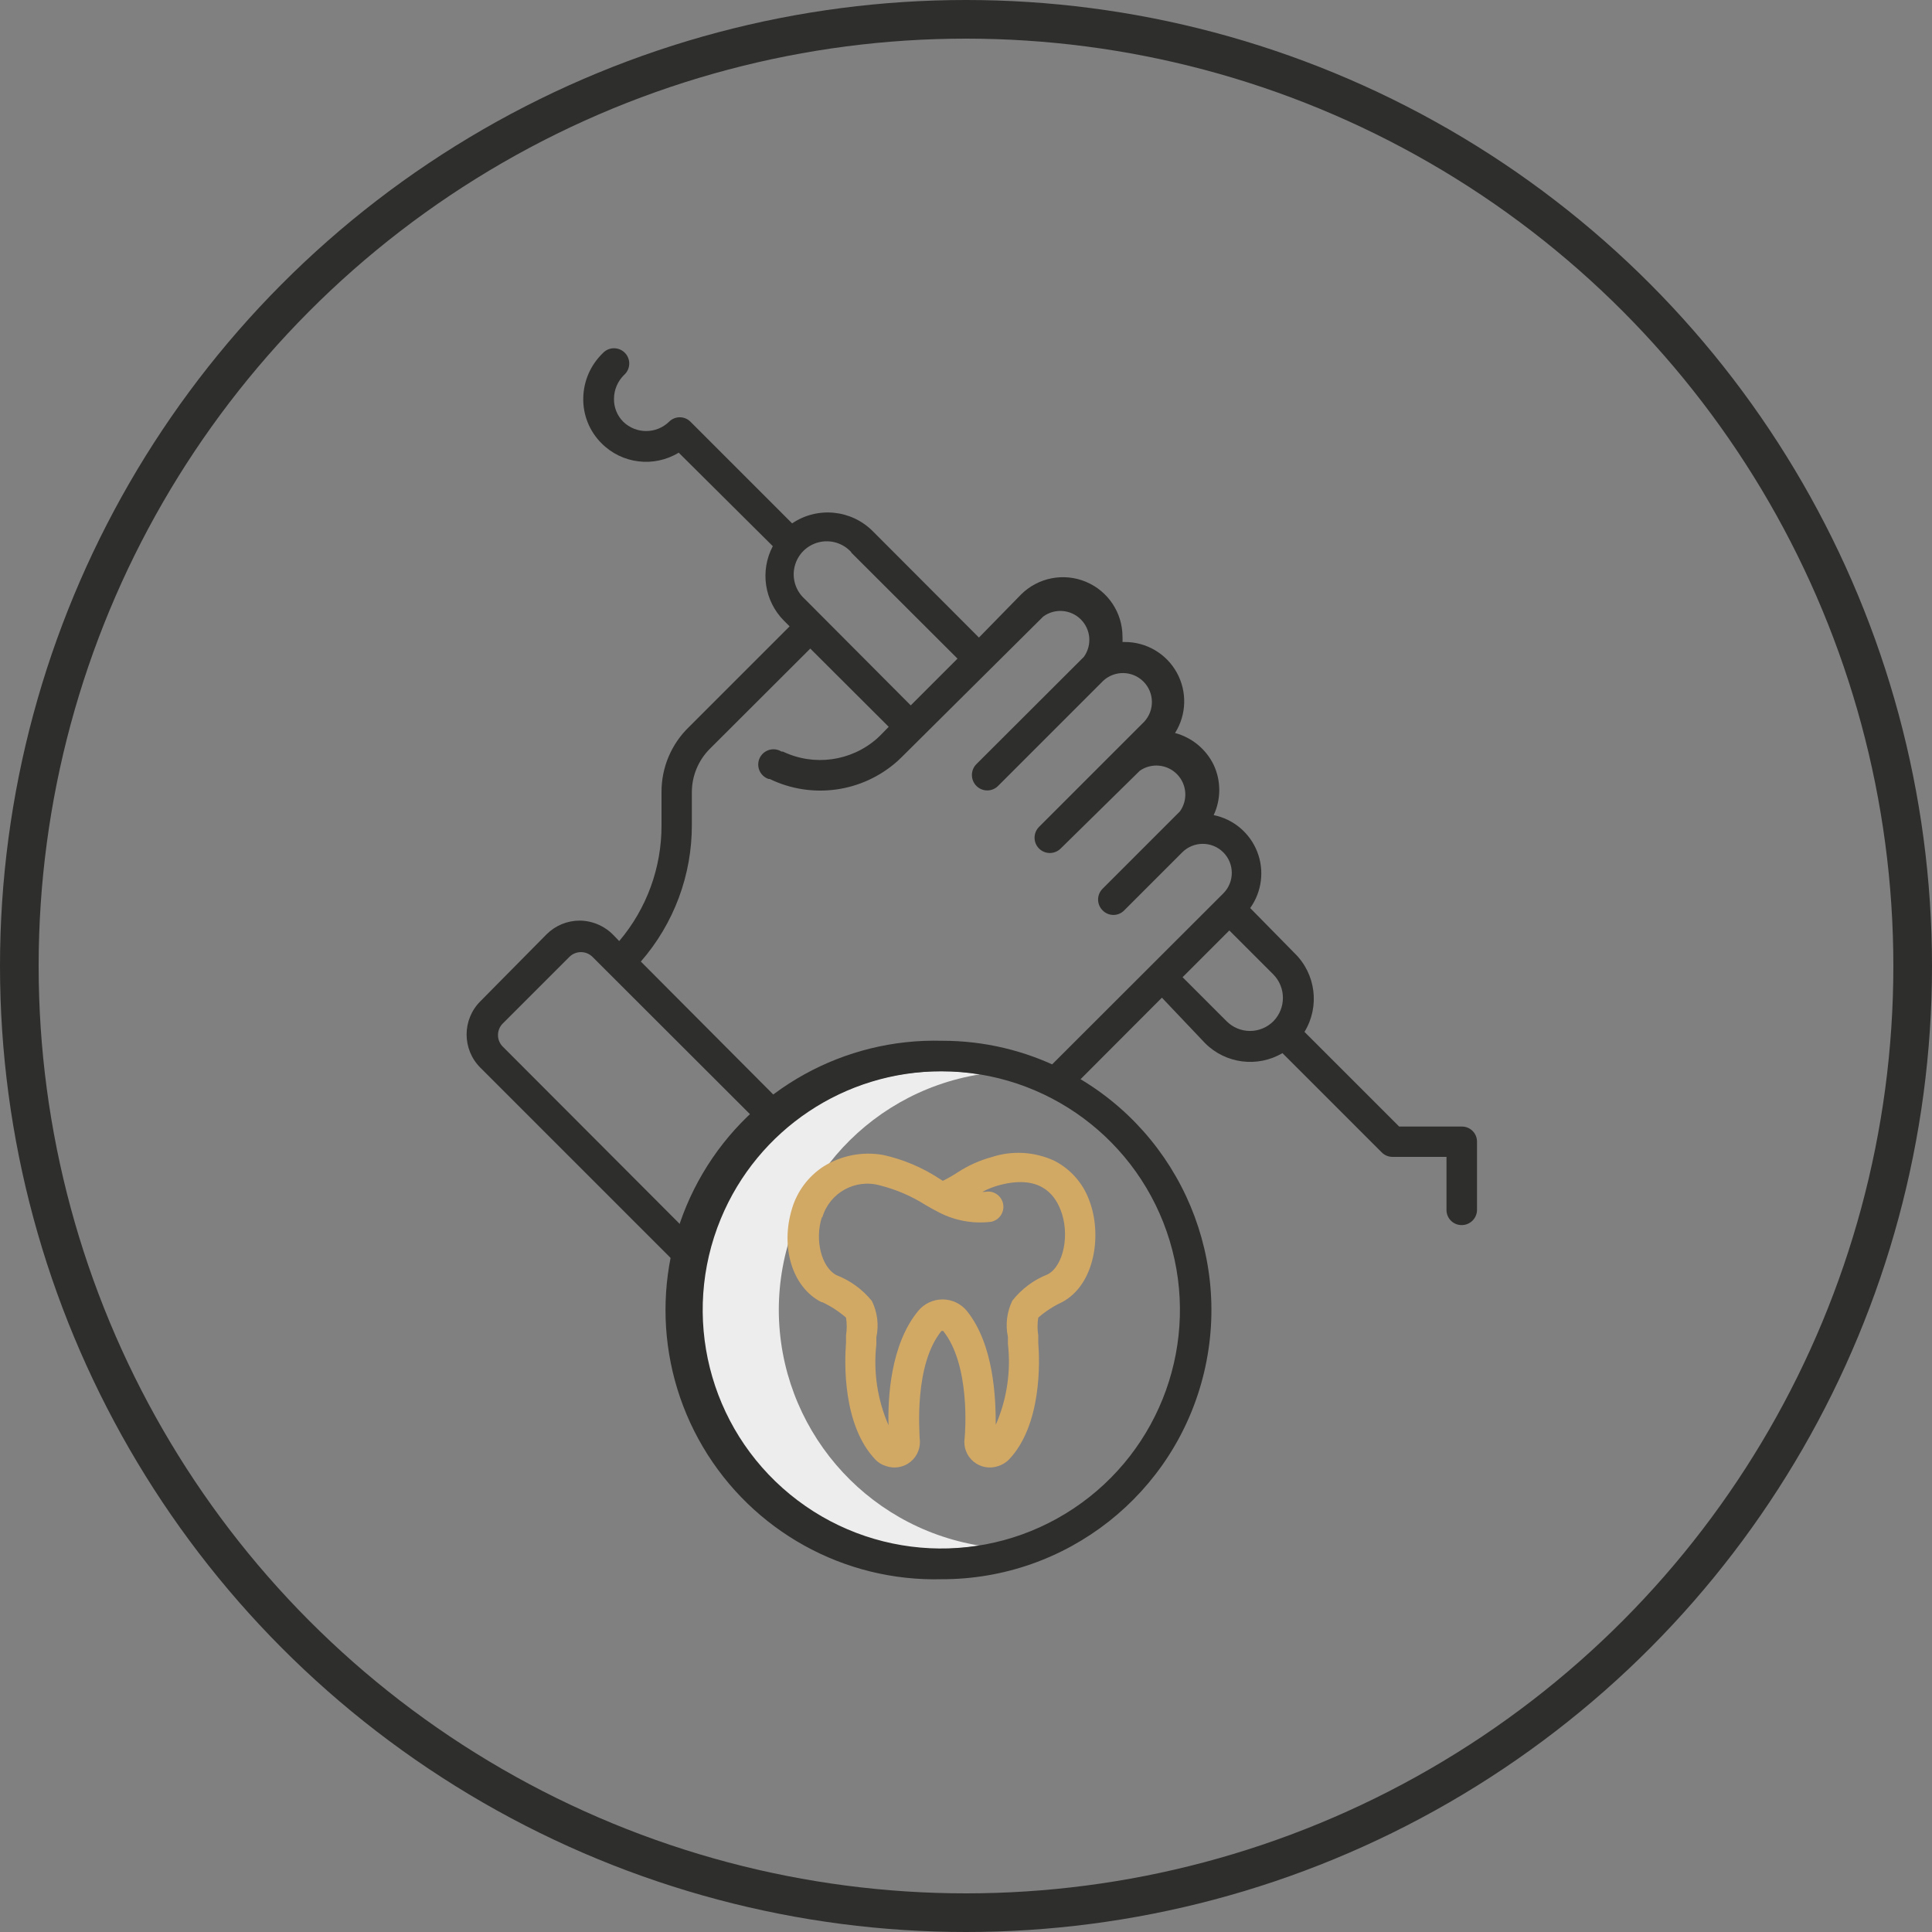
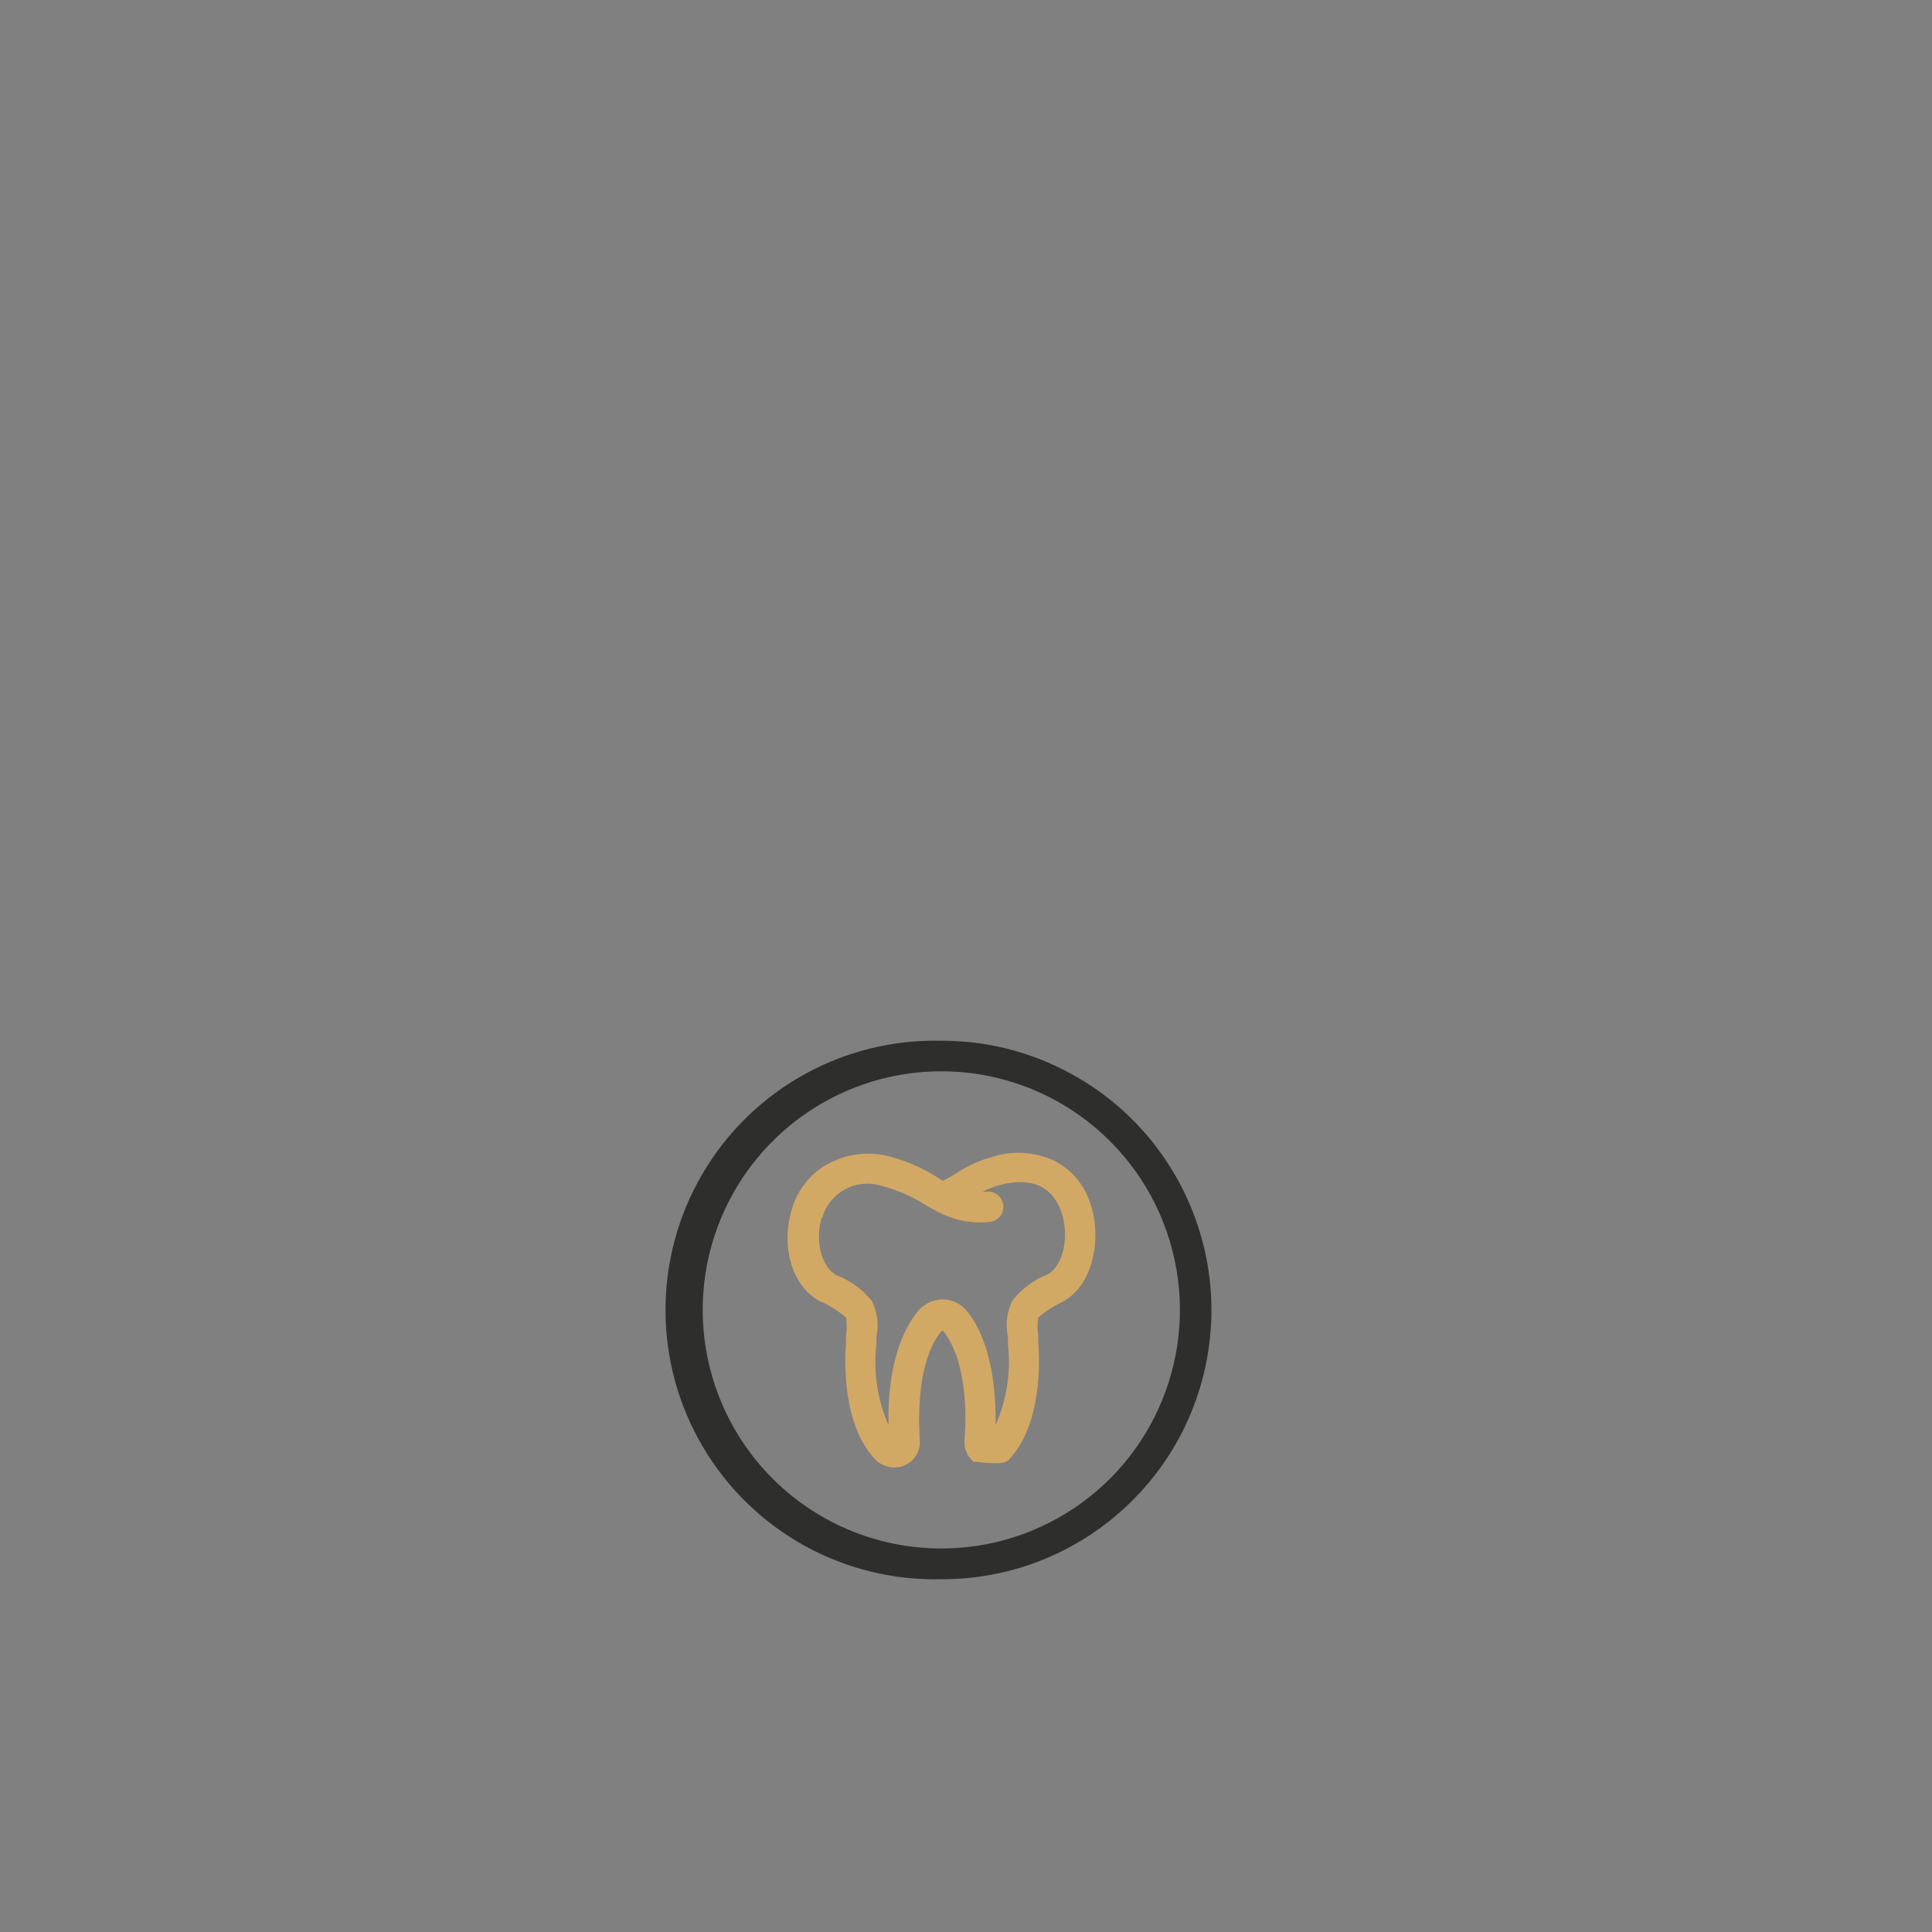
<svg xmlns="http://www.w3.org/2000/svg" width="100px" height="100px" viewBox="0 0 100 100" version="1.1">
  <rect x="0" y="0" width="100" height="100" fill="#808080" stroke="none" />
  <title>icon</title>
  <desc>Created with Sketch.</desc>
  <g id="UI" stroke="none" stroke-width="1" fill="none" fill-rule="evenodd">
    <g id="2.-Tratamentos" transform="translate(-670, -488)">
      <g id="cirugia-oral" transform="translate(519, 463)">
        <g id="content" transform="translate(25, 25)">
          <g id="icon" transform="translate(126, 0)">
-             <circle id="Oval" stroke="#2E2E2D" stroke-width="2" cx="50" cy="50" r="49" />
            <g id="Asset-5" transform="translate(24, 18)">
-               <path d="M16.31,49.81 C16.316,43.743 20.721,38.576 26.71,37.61 C26.049,37.501 25.38,37.447 24.71,37.45 C20.043,37.43 15.762,40.041 13.644,44.2 C11.526,48.359 11.931,53.357 14.691,57.12 C17.452,60.884 22.097,62.771 26.7,62 C20.719,61.022 16.323,55.86 16.31,49.8 L16.31,49.81 Z" id="Path" fill="#EDEDED" fill-rule="nonzero" />
-               <path d="M11.3,47.7 L12.41,46.58 L2,36.15 C1.701,35.825 1.701,35.325 2,35 L5.47,31.53 C5.802,31.199 6.338,31.199 6.67,31.53 L15.61,40.46 L16.72,39.35 L9.17,31.77 C10.882,29.806 11.821,27.286 11.81,24.68 L11.81,23 C11.812,22.16 12.146,21.354 12.74,20.76 L17.94,15.57 L22,19.62 L21.56,20.07 L21.39,20.23 C20.047,21.409 18.131,21.672 16.52,20.9 L16.45,20.9 C16.192,20.741 15.865,20.743 15.61,20.907 C15.354,21.07 15.215,21.366 15.251,21.667 C15.287,21.968 15.493,22.222 15.78,22.32 L15.84,22.32 C18.031,23.382 20.646,23.014 22.46,21.39 L22.68,21.18 L30,13.91 C30.596,13.475 31.419,13.539 31.942,14.059 C32.465,14.579 32.532,15.402 32.1,16 L26.54,21.55 C26.228,21.862 26.228,22.368 26.54,22.68 C26.688,22.829 26.89,22.913 27.1,22.913 C27.31,22.913 27.512,22.829 27.66,22.68 L33.1,17.24 C33.691,16.689 34.612,16.706 35.183,17.277 C35.754,17.848 35.771,18.769 35.22,19.36 L29.78,24.8 C29.58,25 29.502,25.292 29.575,25.565 C29.648,25.838 29.862,26.052 30.135,26.125 C30.408,26.198 30.7,26.12 30.9,25.92 L35,21.89 C35.6,21.476 36.412,21.553 36.923,22.074 C37.434,22.595 37.496,23.408 37.07,24 L36.07,25 L33.07,28 C32.921,28.148 32.837,28.35 32.837,28.56 C32.837,28.77 32.921,28.972 33.07,29.12 C33.217,29.272 33.419,29.357 33.63,29.357 C33.841,29.357 34.043,29.272 34.19,29.12 L37.19,26.12 C37.775,25.532 38.727,25.53 39.315,26.115 C39.903,26.7 39.905,27.652 39.32,28.24 L30.11,37.44 L31.23,38.56 L36.14,33.64 L38.38,36 C39.442,37.06 41.086,37.269 42.38,36.51 L47.52,41.65 C47.666,41.796 47.863,41.879 48.07,41.88 L50.87,41.88 L50.87,44.63 C50.87,44.839 50.954,45.039 51.102,45.185 C51.25,45.332 51.451,45.413 51.66,45.41 L51.66,45.41 C52.096,45.41 52.45,45.056 52.45,44.62 L52.45,41.09 C52.45,40.659 52.101,40.31 51.67,40.31 L48.42,40.31 L43.52,35.41 C44.323,34.096 44.107,32.401 43,31.33 L40.71,29 C41.317,28.151 41.453,27.053 41.072,26.082 C40.69,25.11 39.843,24.398 38.82,24.19 C39.205,23.366 39.205,22.414 38.82,21.59 C38.424,20.776 37.694,20.174 36.82,19.94 C37.418,18.994 37.454,17.797 36.912,16.816 C36.371,15.836 35.34,15.228 34.22,15.23 L34.1,15.23 C34.105,15.137 34.105,15.043 34.1,14.95 C34.098,13.707 33.349,12.588 32.201,12.111 C31.053,11.635 29.732,11.894 28.85,12.77 L26.67,15 L21.18,9.5 C20.066,8.376 18.311,8.204 17,9.09 L11.74,3.83 C11.593,3.682 11.394,3.598 11.185,3.598 C10.976,3.598 10.777,3.682 10.63,3.83 C9.97,4.471 8.92,4.471 8.26,3.83 C7.942,3.513 7.769,3.079 7.78,2.63 C7.785,2.171 7.972,1.732 8.3,1.41 C8.522,1.217 8.617,0.916 8.548,0.63 C8.48,0.344 8.257,0.12 7.972,0.049 C7.687,-0.023 7.385,0.07 7.19,0.29 C6.565,0.898 6.205,1.728 6.19,2.6 C6.17,3.476 6.51,4.322 7.13,4.94 C8.189,6.01 9.844,6.213 11.13,5.43 L16,10.27 C15.327,11.545 15.562,13.109 16.58,14.13 L16.87,14.42 L11.67,19.62 C10.751,20.504 10.234,21.725 10.24,23 L10.24,24.71 C10.248,26.907 9.472,29.035 8.05,30.71 L7.76,30.41 C7.3,29.93 6.665,29.656 6,29.65 C5.359,29.652 4.744,29.907 4.29,30.36 L0.86,33.83 C-0.085,34.778 -0.085,36.312 0.86,37.26 L11.3,47.7 Z M41.91,34.86 C41.589,35.181 41.154,35.362 40.7,35.362 C40.246,35.362 39.811,35.181 39.49,34.86 L37.21,32.58 L39.63,30.16 L41.91,32.44 C42.568,33.112 42.568,34.188 41.91,34.86 Z M20.06,10.6 L25.56,16.09 L23.14,18.51 L17.65,13 C17.179,12.578 16.98,11.93 17.132,11.317 C17.283,10.703 17.761,10.223 18.375,10.069 C18.988,9.914 19.636,10.111 20.06,10.58 L20.06,10.6 Z" id="Shape" fill="#2E2E2D" fill-rule="nonzero" />
              <rect id="Rectangle" x="0" y="0" width="52.58" height="63.8" />
              <path d="M24.73,63.74 C31.198,63.759 36.829,59.323 38.324,53.03 C39.82,46.737 36.786,40.242 31,37.35 C29.065,36.373 26.927,35.866 24.76,35.87 C19.692,35.734 14.951,38.36 12.377,42.727 C9.803,47.095 9.803,52.515 12.377,56.883 C14.951,61.25 19.692,63.876 24.76,63.74 L24.73,63.74 Z M24.73,37.45 C30.169,37.453 34.965,41.014 36.542,46.219 C38.119,51.424 36.105,57.048 31.583,60.069 C27.061,63.09 21.095,62.798 16.89,59.349 C12.685,55.9 11.231,50.106 13.31,45.08 C15.221,40.459 19.73,37.447 24.73,37.45 Z" id="Shape" fill="#2E2E2D" fill-rule="nonzero" />
-               <path d="M18.56,49.4 C19.006,49.608 19.42,49.877 19.79,50.2 C19.839,50.505 19.839,50.815 19.79,51.12 C19.79,51.23 19.79,51.35 19.79,51.49 C19.71,52.49 19.6,55.78 21.33,57.57 C21.475,57.714 21.654,57.821 21.85,57.88 C22.289,58.038 22.779,57.952 23.139,57.654 C23.498,57.356 23.673,56.891 23.6,56.43 C23.6,56.12 23.3,52.65 24.73,50.89 L24.82,50.89 C26.23,52.66 25.96,56.13 25.93,56.43 C25.857,56.891 26.032,57.356 26.391,57.654 C26.751,57.952 27.241,58.038 27.68,57.88 C27.874,57.816 28.052,57.71 28.2,57.57 C29.93,55.78 29.82,52.46 29.74,51.49 C29.74,51.36 29.74,51.23 29.74,51.12 C29.691,50.815 29.691,50.505 29.74,50.2 C30.11,49.877 30.524,49.608 30.97,49.4 C32.68,48.5 33.07,45.87 32.36,44.08 C32.032,43.214 31.394,42.501 30.57,42.08 C29.553,41.609 28.395,41.541 27.33,41.89 C26.706,42.06 26.112,42.327 25.57,42.68 C25.322,42.842 25.065,42.989 24.8,43.12 L24.61,43 C23.725,42.421 22.743,42.007 21.71,41.78 C20.641,41.59 19.54,41.804 18.62,42.38 C17.842,42.887 17.269,43.652 17,44.54 C16.38,46.54 17,48.63 18.52,49.4 L18.56,49.4 Z M18.56,45.02 C18.933,43.735 20.274,42.993 21.56,43.36 C22.384,43.569 23.171,43.906 23.89,44.36 C24.1,44.48 24.28,44.59 24.43,44.66 C25.299,45.158 26.306,45.361 27.3,45.24 C27.728,45.154 28.006,44.738 27.92,44.31 C27.834,43.882 27.418,43.604 26.99,43.69 L26.85,43.69 C27.132,43.538 27.43,43.421 27.74,43.34 C29.74,42.81 30.55,43.74 30.89,44.61 C31.39,45.86 31.06,47.52 30.23,47.96 C29.51,48.243 28.878,48.712 28.4,49.32 C28.114,49.903 28.033,50.565 28.17,51.2 C28.17,51.307 28.17,51.427 28.17,51.56 C28.332,52.988 28.115,54.433 27.54,55.75 C27.54,54.38 27.45,51.61 26.05,49.86 C25.74,49.479 25.276,49.258 24.785,49.258 C24.294,49.258 23.83,49.479 23.52,49.86 C22.08,51.61 21.95,54.4 21.99,55.77 C21.415,54.453 21.198,53.008 21.36,51.58 L21.36,51.22 C21.497,50.585 21.416,49.923 21.13,49.34 C20.645,48.74 20.01,48.278 19.29,48 C18.52,47.59 18.16,46.19 18.54,45 L18.56,45.02 Z" id="Shape" fill="#D2A865" fill-rule="nonzero" />
+               <path d="M18.56,49.4 C19.006,49.608 19.42,49.877 19.79,50.2 C19.839,50.505 19.839,50.815 19.79,51.12 C19.79,51.23 19.79,51.35 19.79,51.49 C19.71,52.49 19.6,55.78 21.33,57.57 C21.475,57.714 21.654,57.821 21.85,57.88 C22.289,58.038 22.779,57.952 23.139,57.654 C23.498,57.356 23.673,56.891 23.6,56.43 C23.6,56.12 23.3,52.65 24.73,50.89 L24.82,50.89 C26.23,52.66 25.96,56.13 25.93,56.43 C25.857,56.891 26.032,57.356 26.391,57.654 C27.874,57.816 28.052,57.71 28.2,57.57 C29.93,55.78 29.82,52.46 29.74,51.49 C29.74,51.36 29.74,51.23 29.74,51.12 C29.691,50.815 29.691,50.505 29.74,50.2 C30.11,49.877 30.524,49.608 30.97,49.4 C32.68,48.5 33.07,45.87 32.36,44.08 C32.032,43.214 31.394,42.501 30.57,42.08 C29.553,41.609 28.395,41.541 27.33,41.89 C26.706,42.06 26.112,42.327 25.57,42.68 C25.322,42.842 25.065,42.989 24.8,43.12 L24.61,43 C23.725,42.421 22.743,42.007 21.71,41.78 C20.641,41.59 19.54,41.804 18.62,42.38 C17.842,42.887 17.269,43.652 17,44.54 C16.38,46.54 17,48.63 18.52,49.4 L18.56,49.4 Z M18.56,45.02 C18.933,43.735 20.274,42.993 21.56,43.36 C22.384,43.569 23.171,43.906 23.89,44.36 C24.1,44.48 24.28,44.59 24.43,44.66 C25.299,45.158 26.306,45.361 27.3,45.24 C27.728,45.154 28.006,44.738 27.92,44.31 C27.834,43.882 27.418,43.604 26.99,43.69 L26.85,43.69 C27.132,43.538 27.43,43.421 27.74,43.34 C29.74,42.81 30.55,43.74 30.89,44.61 C31.39,45.86 31.06,47.52 30.23,47.96 C29.51,48.243 28.878,48.712 28.4,49.32 C28.114,49.903 28.033,50.565 28.17,51.2 C28.17,51.307 28.17,51.427 28.17,51.56 C28.332,52.988 28.115,54.433 27.54,55.75 C27.54,54.38 27.45,51.61 26.05,49.86 C25.74,49.479 25.276,49.258 24.785,49.258 C24.294,49.258 23.83,49.479 23.52,49.86 C22.08,51.61 21.95,54.4 21.99,55.77 C21.415,54.453 21.198,53.008 21.36,51.58 L21.36,51.22 C21.497,50.585 21.416,49.923 21.13,49.34 C20.645,48.74 20.01,48.278 19.29,48 C18.52,47.59 18.16,46.19 18.54,45 L18.56,45.02 Z" id="Shape" fill="#D2A865" fill-rule="nonzero" />
            </g>
          </g>
        </g>
      </g>
    </g>
  </g>
</svg>